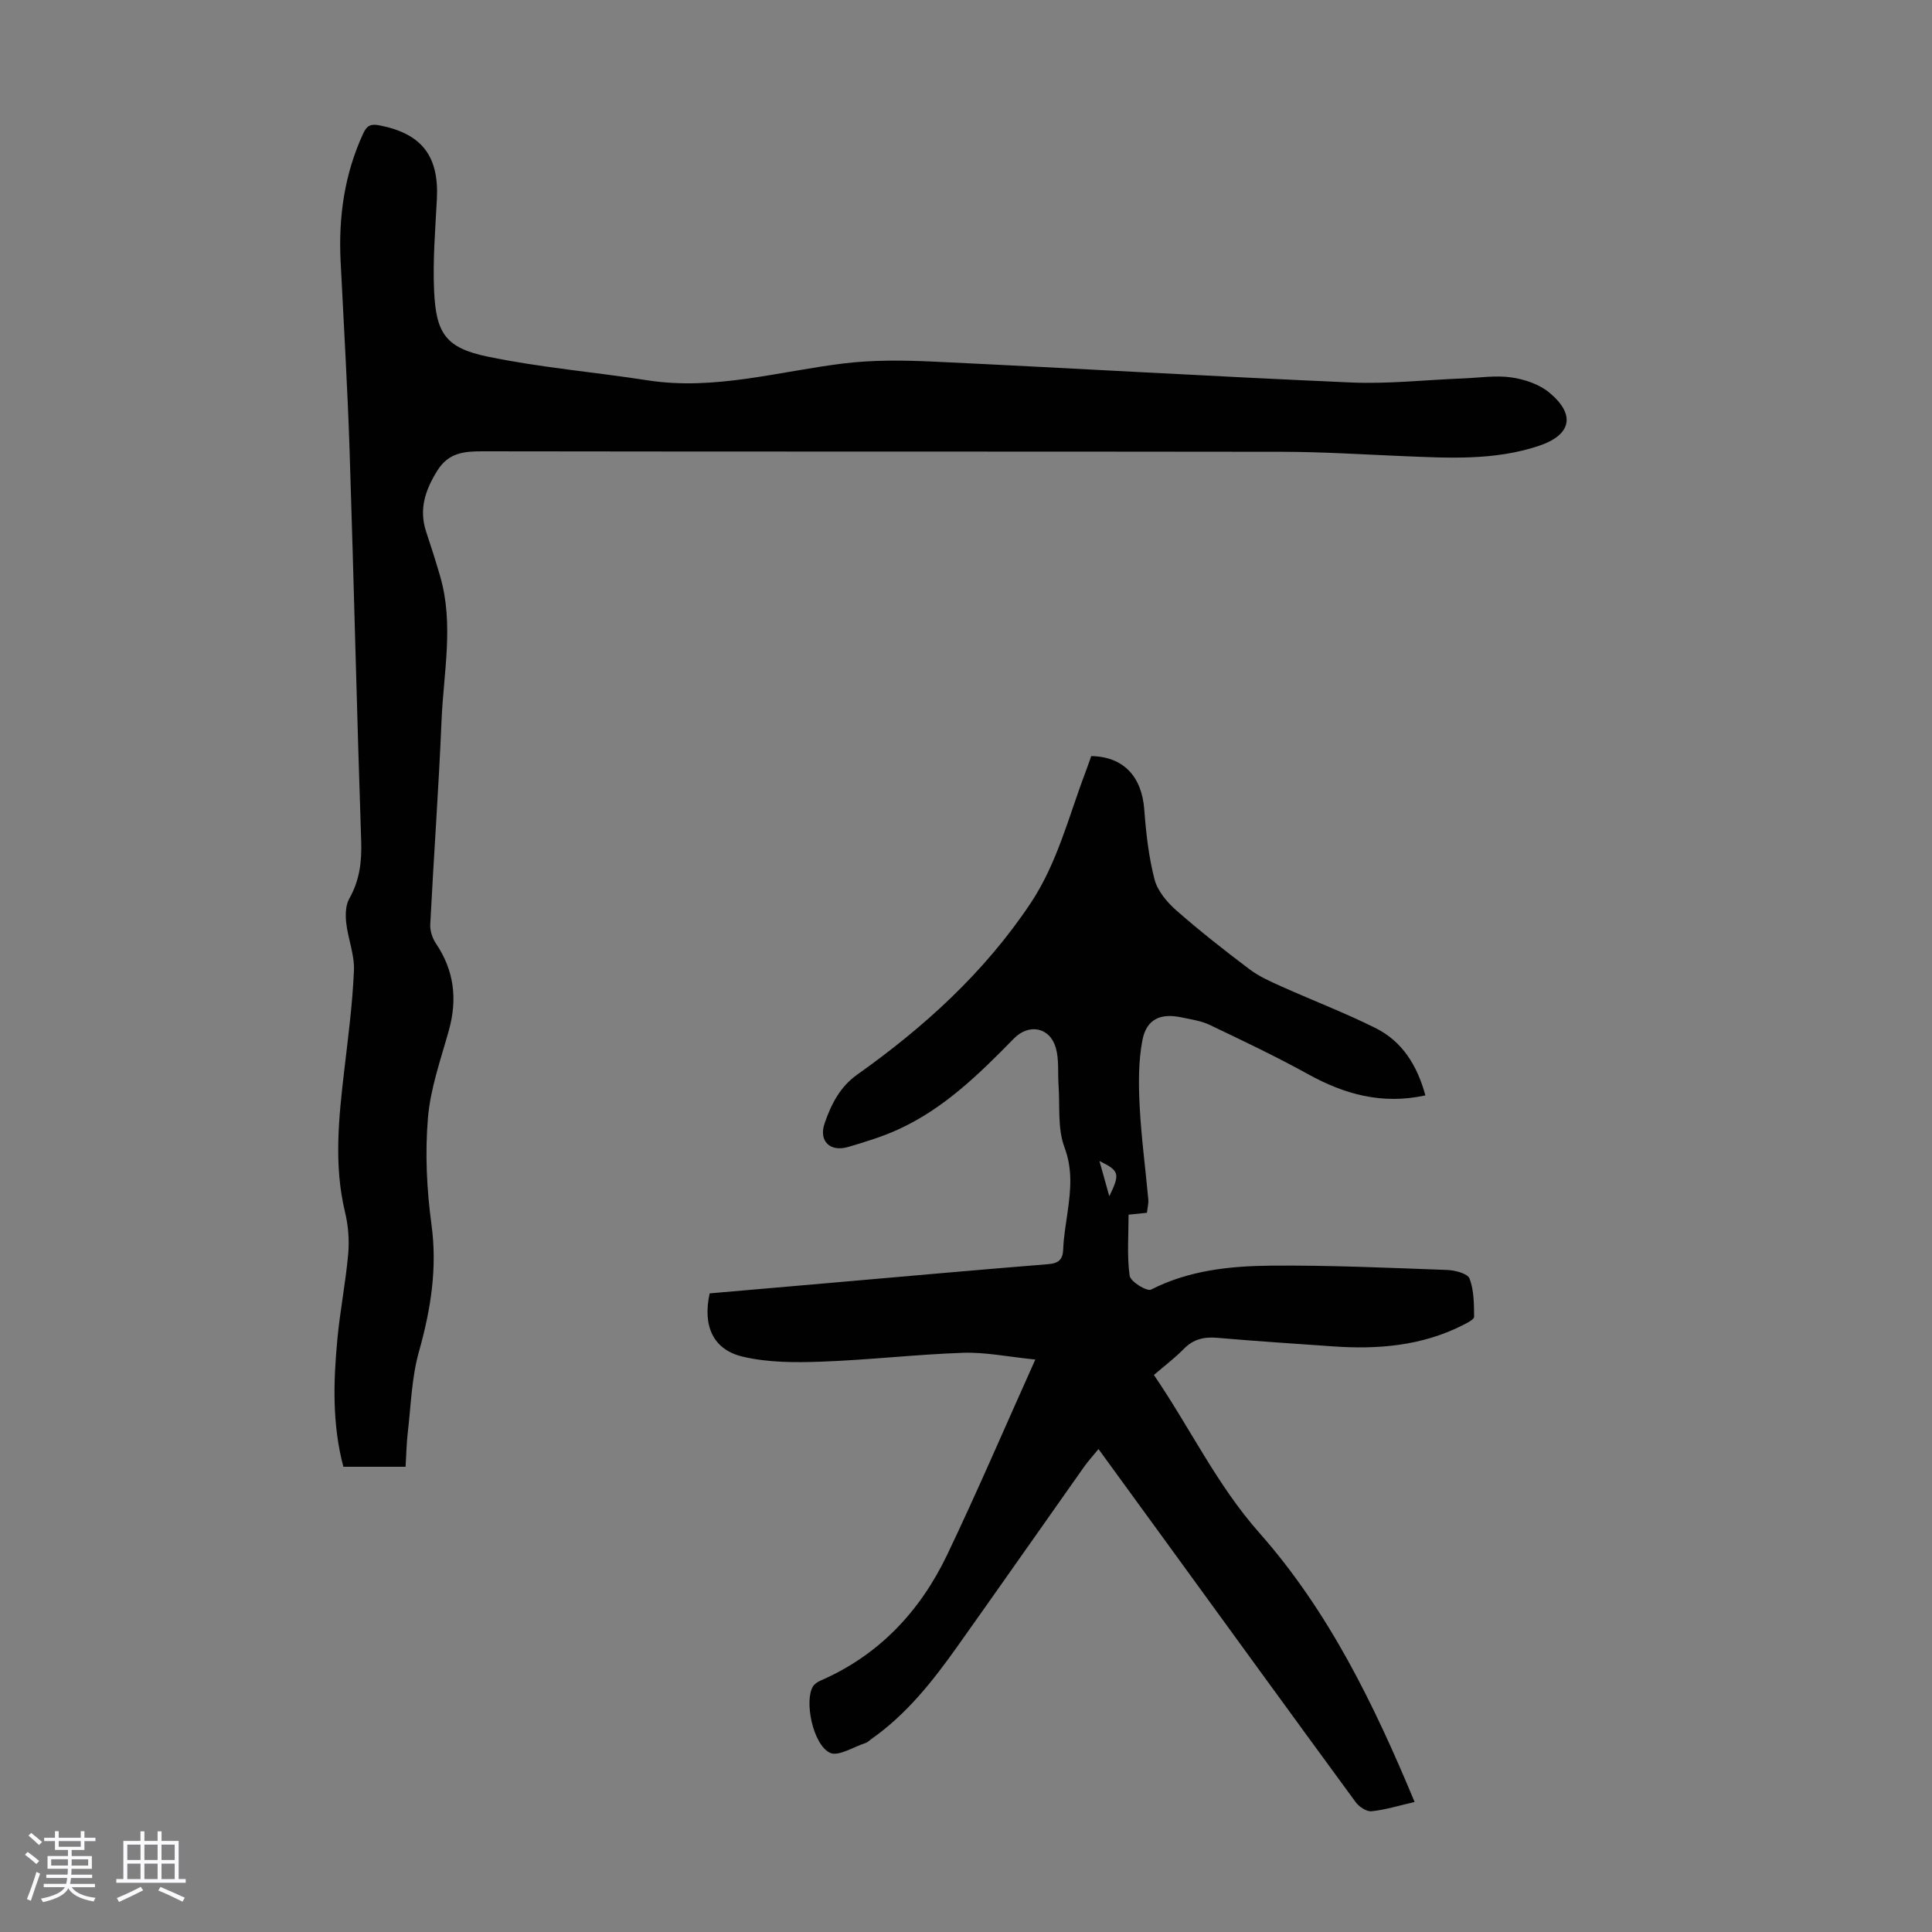
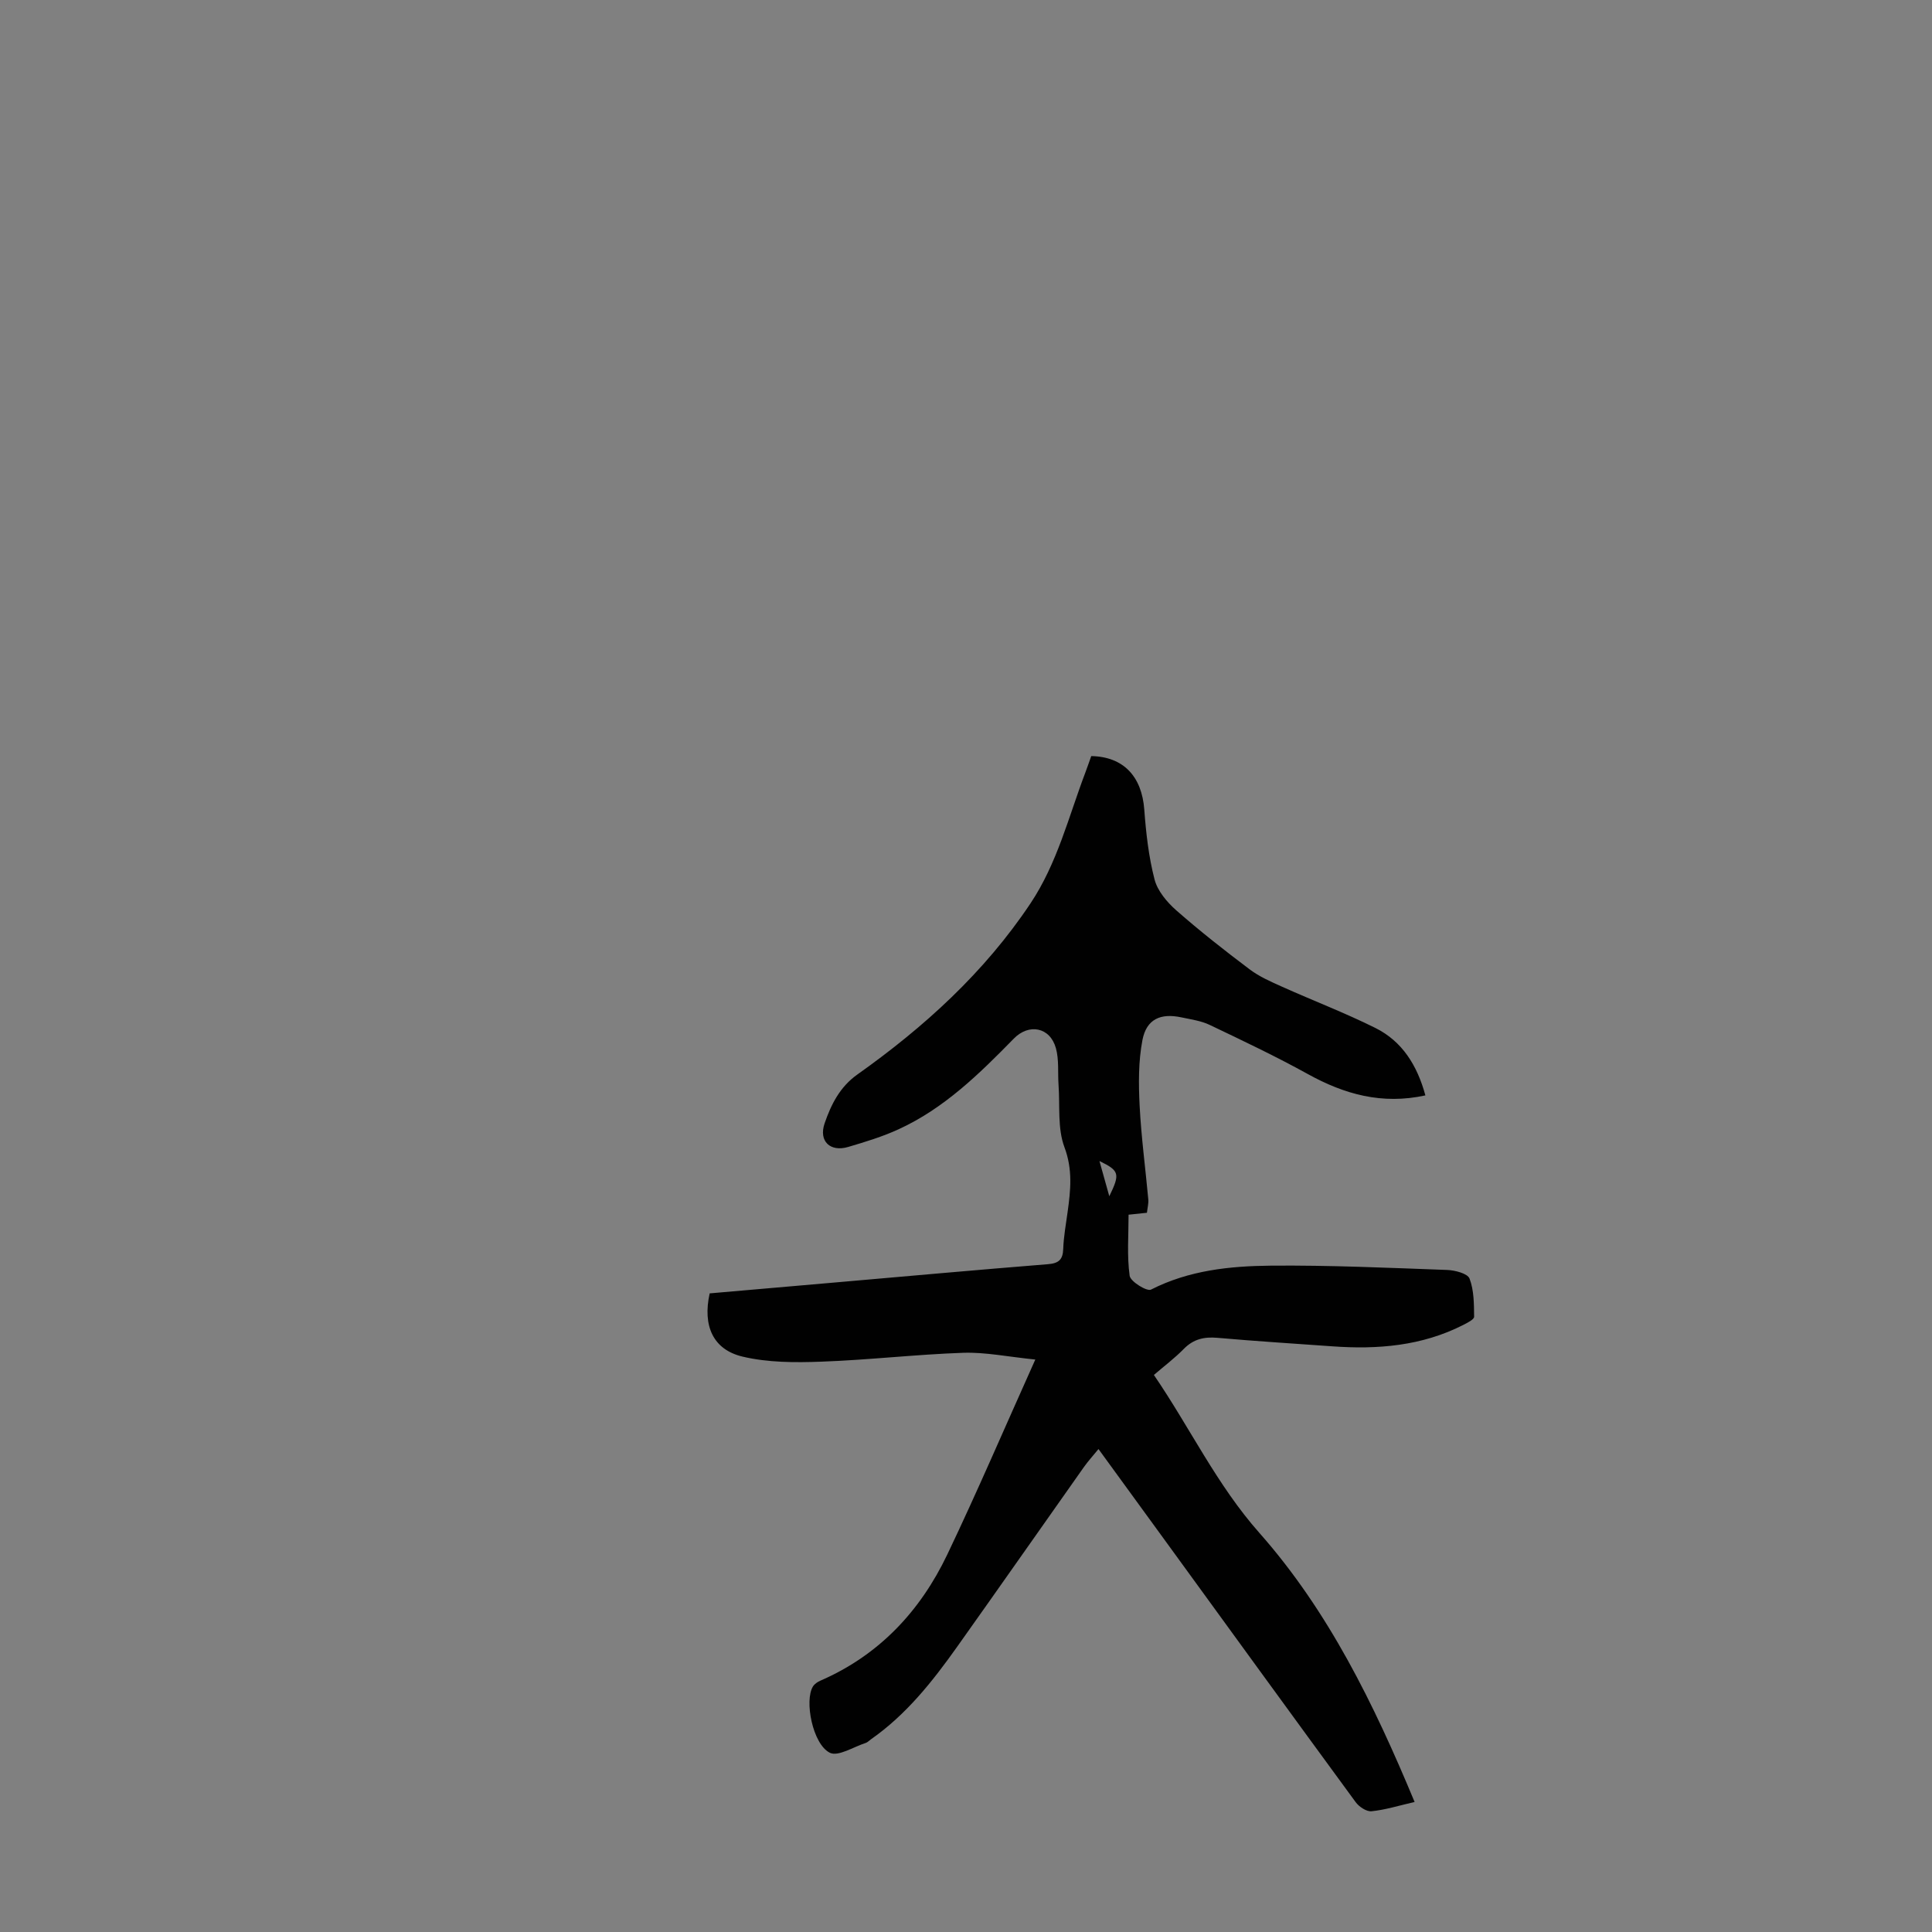
<svg xmlns="http://www.w3.org/2000/svg" enable-background="new 0 0 400 400" viewBox="0 0 400 400">
  <rect x="0" y="0" width="400" height="400" fill="#808080" stroke="none" />
-   <path d="m5.17 384 .55-.58c.85.61 1.65 1.24 2.4 1.87l-.59.64c-.83-.73-1.62-1.38-2.36-1.93m1.22 9.53-.82-.34c.71-1.76 1.37-3.64 1.98-5.63.24.13.5.25.76.36-.6 1.67-1.24 3.54-1.92 5.61m-.5-13.5.57-.54c.56.44 1.31 1.06 2.26 1.87l-.64.64c-.68-.66-1.41-1.32-2.19-1.97m3.25.46h2.24v-1.36h.77v1.36h4.57v-1.36h.76v1.36h2.28v.69h-2.28v1.84h-2.64v1.26h4.18v2.64h-4.21c0 .45-.02.86-.05 1.21h4.32v.69h-4.38c-.04.34-.1.75-.19 1.22h5.15v.69h-4.82c.87 1.19 2.51 1.92 4.93 2.19-.17.31-.3.57-.37.76-2.77-.49-4.52-1.41-5.26-2.76-.56 1.26-2.3 2.23-5.24 2.9-.12-.24-.26-.48-.43-.72 2.73-.55 4.38-1.34 4.96-2.38h-4.38v-.69h4.65c.1-.38.17-.79.21-1.22h-4.32v-.69h4.4c.03-.34.05-.75.05-1.21h-4.2v-2.64h4.23v-1.26h-2.69v-1.84h-2.24zm1.46 4.46v1.29h3.45c.01-.4.02-.57.01-.53v-.32-.45h-3.46zm1.55-2.59h4.57v-1.19h-4.57zm6.11 2.59h-3.42v.77c-.01.19-.01.37-.02.53h3.44z" fill="#fafafc" />
-   <path d="m32.63 379.16h.82v1.98h3.54v7.89h1.46v.78h-14.37v-.78h1.46v-7.89h3.54v-1.98h.82v1.98h2.73zm-3.49 11.48.5.73c-1.61.82-3.28 1.63-5 2.41-.13-.27-.28-.55-.44-.82 1.75-.72 3.4-1.49 4.94-2.32m-2.78-5.55h2.73v-3.18h-2.73zm0 3.95h2.73v-3.2h-2.73zm3.54-3.95h2.73v-3.18h-2.73zm0 3.95h2.73v-3.2h-2.73zm7.89 4.68c-1.84-.92-3.51-1.7-5.02-2.32l.45-.73c1.89.8 3.57 1.55 5.04 2.23zm-1.62-11.81h-2.73v3.18h2.73zm-2.73 7.13h2.73v-3.2h-2.73z" fill="#fafafc" />
  <g fill="#010101">
    <path d="m292.88 373.08c-3.27.75-6.06 1.63-8.91 1.92-1.04.11-2.59-.92-3.29-1.88-13.23-18.05-26.37-36.16-39.53-54.26-4.47-6.14-8.94-12.28-13.72-18.85-1.13 1.39-2.15 2.5-3.02 3.73-8.78 12.43-17.5 24.9-26.31 37.3-5.07 7.13-10.49 13.97-17.77 19.06-.37.26-.7.63-1.1.76-2.51.8-5.7 2.88-7.42 2.03-3.57-1.78-5.3-10.81-3.5-13.72.32-.52.94-.94 1.51-1.19 12.19-5.29 20.71-14.41 26.32-26.16 6.2-12.99 11.87-26.23 18.21-40.34-5.72-.58-10.34-1.55-14.92-1.4-9.82.34-19.62 1.49-29.44 1.84-5.4.2-11.01.19-16.22-1.04-6.17-1.45-8.32-6.41-6.84-13.1 8.56-.75 17.22-1.5 25.88-2.25 14.71-1.28 29.41-2.61 44.13-3.79 2.25-.18 3.11-.92 3.19-3.17.09-2.56.56-5.11.91-7.66.62-4.5 1.08-8.75-.66-13.4-1.46-3.9-.91-8.56-1.22-12.89-.18-2.55.12-5.22-.55-7.62-1.22-4.35-5.59-5.17-8.72-1.96-7.14 7.3-14.42 14.45-23.86 18.77-3.33 1.53-6.89 2.61-10.41 3.65-3.73 1.11-6.17-1.19-4.89-4.89 1.33-3.86 3.13-7.52 6.77-10.1 13.87-9.84 26.31-21.14 35.85-35.43 5.56-8.34 7.89-17.95 11.37-27.12.43-1.14.82-2.29 1.21-3.38 6.68.12 10.47 4.22 10.98 11.07.36 4.86.91 9.78 2.13 14.48.62 2.38 2.58 4.7 4.51 6.4 4.87 4.28 9.99 8.3 15.17 12.2 2.01 1.52 4.42 2.57 6.74 3.61 6.42 2.88 13.01 5.4 19.3 8.53 5.58 2.78 8.66 7.76 10.35 13.96-8.99 1.96-16.77-.23-24.36-4.43-6.62-3.66-13.48-6.91-20.31-10.17-1.78-.85-3.85-1.13-5.82-1.55-4.33-.93-7.25.35-8.09 4.69-.85 4.42-.81 9.08-.58 13.61.33 6.47 1.2 12.91 1.79 19.36.08.85-.16 1.73-.28 2.79-1.21.13-2.29.24-3.8.4 0 4.24-.35 8.5.22 12.64.17 1.21 3.58 3.3 4.42 2.87 7.85-4 16.32-4.88 24.8-4.96 12.17-.11 24.34.45 36.51.89 1.63.06 4.23.73 4.64 1.78.93 2.42.92 5.24.95 7.91.01.56-1.41 1.26-2.26 1.7-8.57 4.36-17.74 5.1-27.13 4.42-7.92-.57-15.85-1.06-23.76-1.76-2.75-.24-4.96.26-6.95 2.29-1.86 1.9-4.01 3.52-6.2 5.4 7.47 10.92 13.03 22.76 21.85 32.71 14.31 16.19 23.7 35.43 32.13 55.7zm-63.21-125.41c2.26-4.66 2.1-5.28-2.04-7.29.71 2.53 1.35 4.81 2.04 7.29z" />
-     <path d="m83.97 303.68c-4.56 0-8.68 0-12.88 0-2.33-8.8-2.07-17.62-1.24-26.43.55-5.9 1.72-11.74 2.24-17.63.25-2.85.02-5.86-.65-8.64-2.36-9.8-1.31-19.55-.17-29.34.8-6.89 1.72-13.79 2.01-20.71.14-3.26-1.23-6.55-1.6-9.87-.18-1.64-.14-3.64.63-5 2.13-3.76 2.61-7.6 2.47-11.88-.91-26.96-1.52-53.93-2.4-80.9-.43-13.07-1.21-26.12-1.86-39.18-.46-9.19.79-18.06 4.69-26.49.75-1.62 1.57-2.01 3.34-1.66 8.75 1.7 12.37 6.33 11.9 15.29-.33 6.35-.87 12.73-.57 19.07.41 8.76 2.45 11.73 11.07 13.52 10.91 2.27 22.09 3.2 33.12 4.91 13.84 2.15 27.08-1.84 40.57-3.49 6.15-.75 12.47-.67 18.68-.38 28.82 1.36 57.63 3.07 86.45 4.32 7.68.33 15.41-.54 23.12-.84 3.35-.13 6.77-.68 10.03-.21 2.74.39 5.78 1.42 7.86 3.15 5.53 4.6 4.52 8.77-2.15 11.01-9.25 3.1-18.76 2.52-28.26 2.13-8.27-.34-16.54-.88-24.81-.89-55.19-.08-110.39-.01-165.58-.1-3.88-.01-7.11.27-9.43 3.99-2.5 4.01-3.87 8.01-2.31 12.69 1.03 3.07 2.01 6.16 2.91 9.27 2.84 9.87.69 19.82.27 29.72-.59 14.09-1.62 28.16-2.34 42.25-.07 1.31.43 2.87 1.17 3.97 3.77 5.58 4.48 11.49 2.7 17.93-1.67 6.02-3.84 12.06-4.35 18.21-.61 7.28-.26 14.77.73 22.03 1.24 9.12-.15 17.66-2.6 26.37-1.52 5.41-1.65 11.22-2.32 16.86-.25 2.2-.28 4.43-.44 6.95z" />
  </g>
</svg>